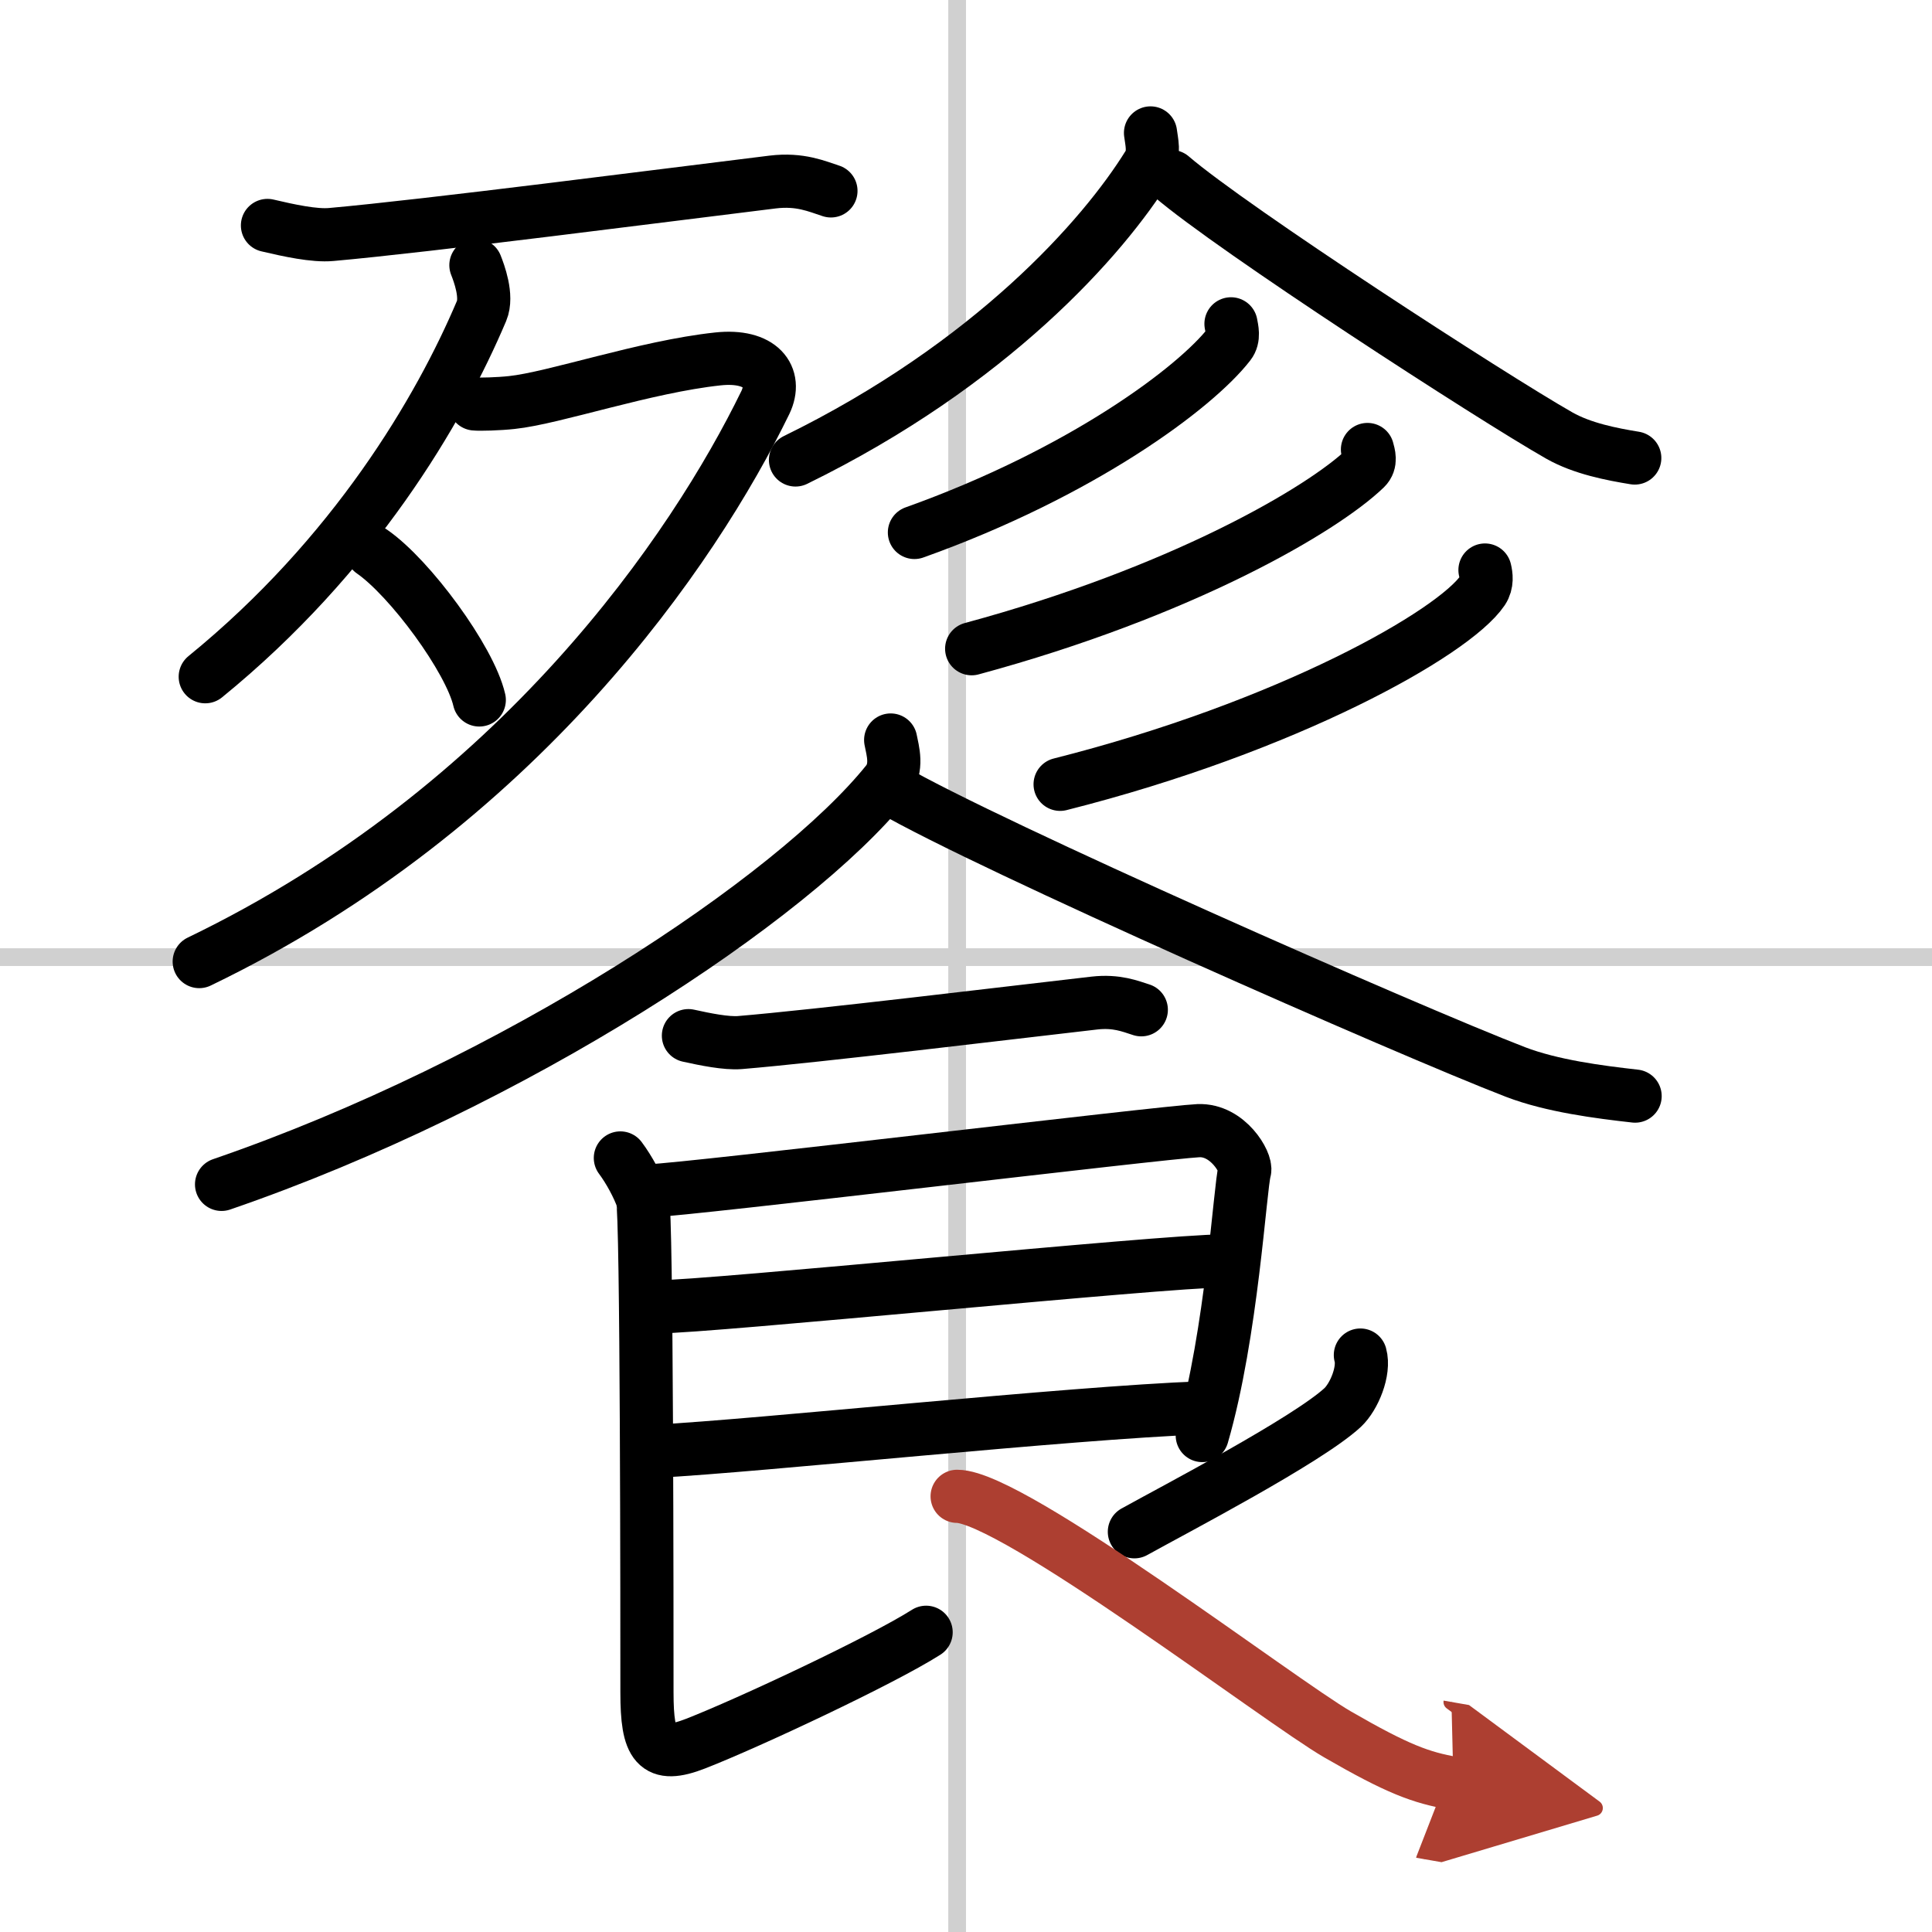
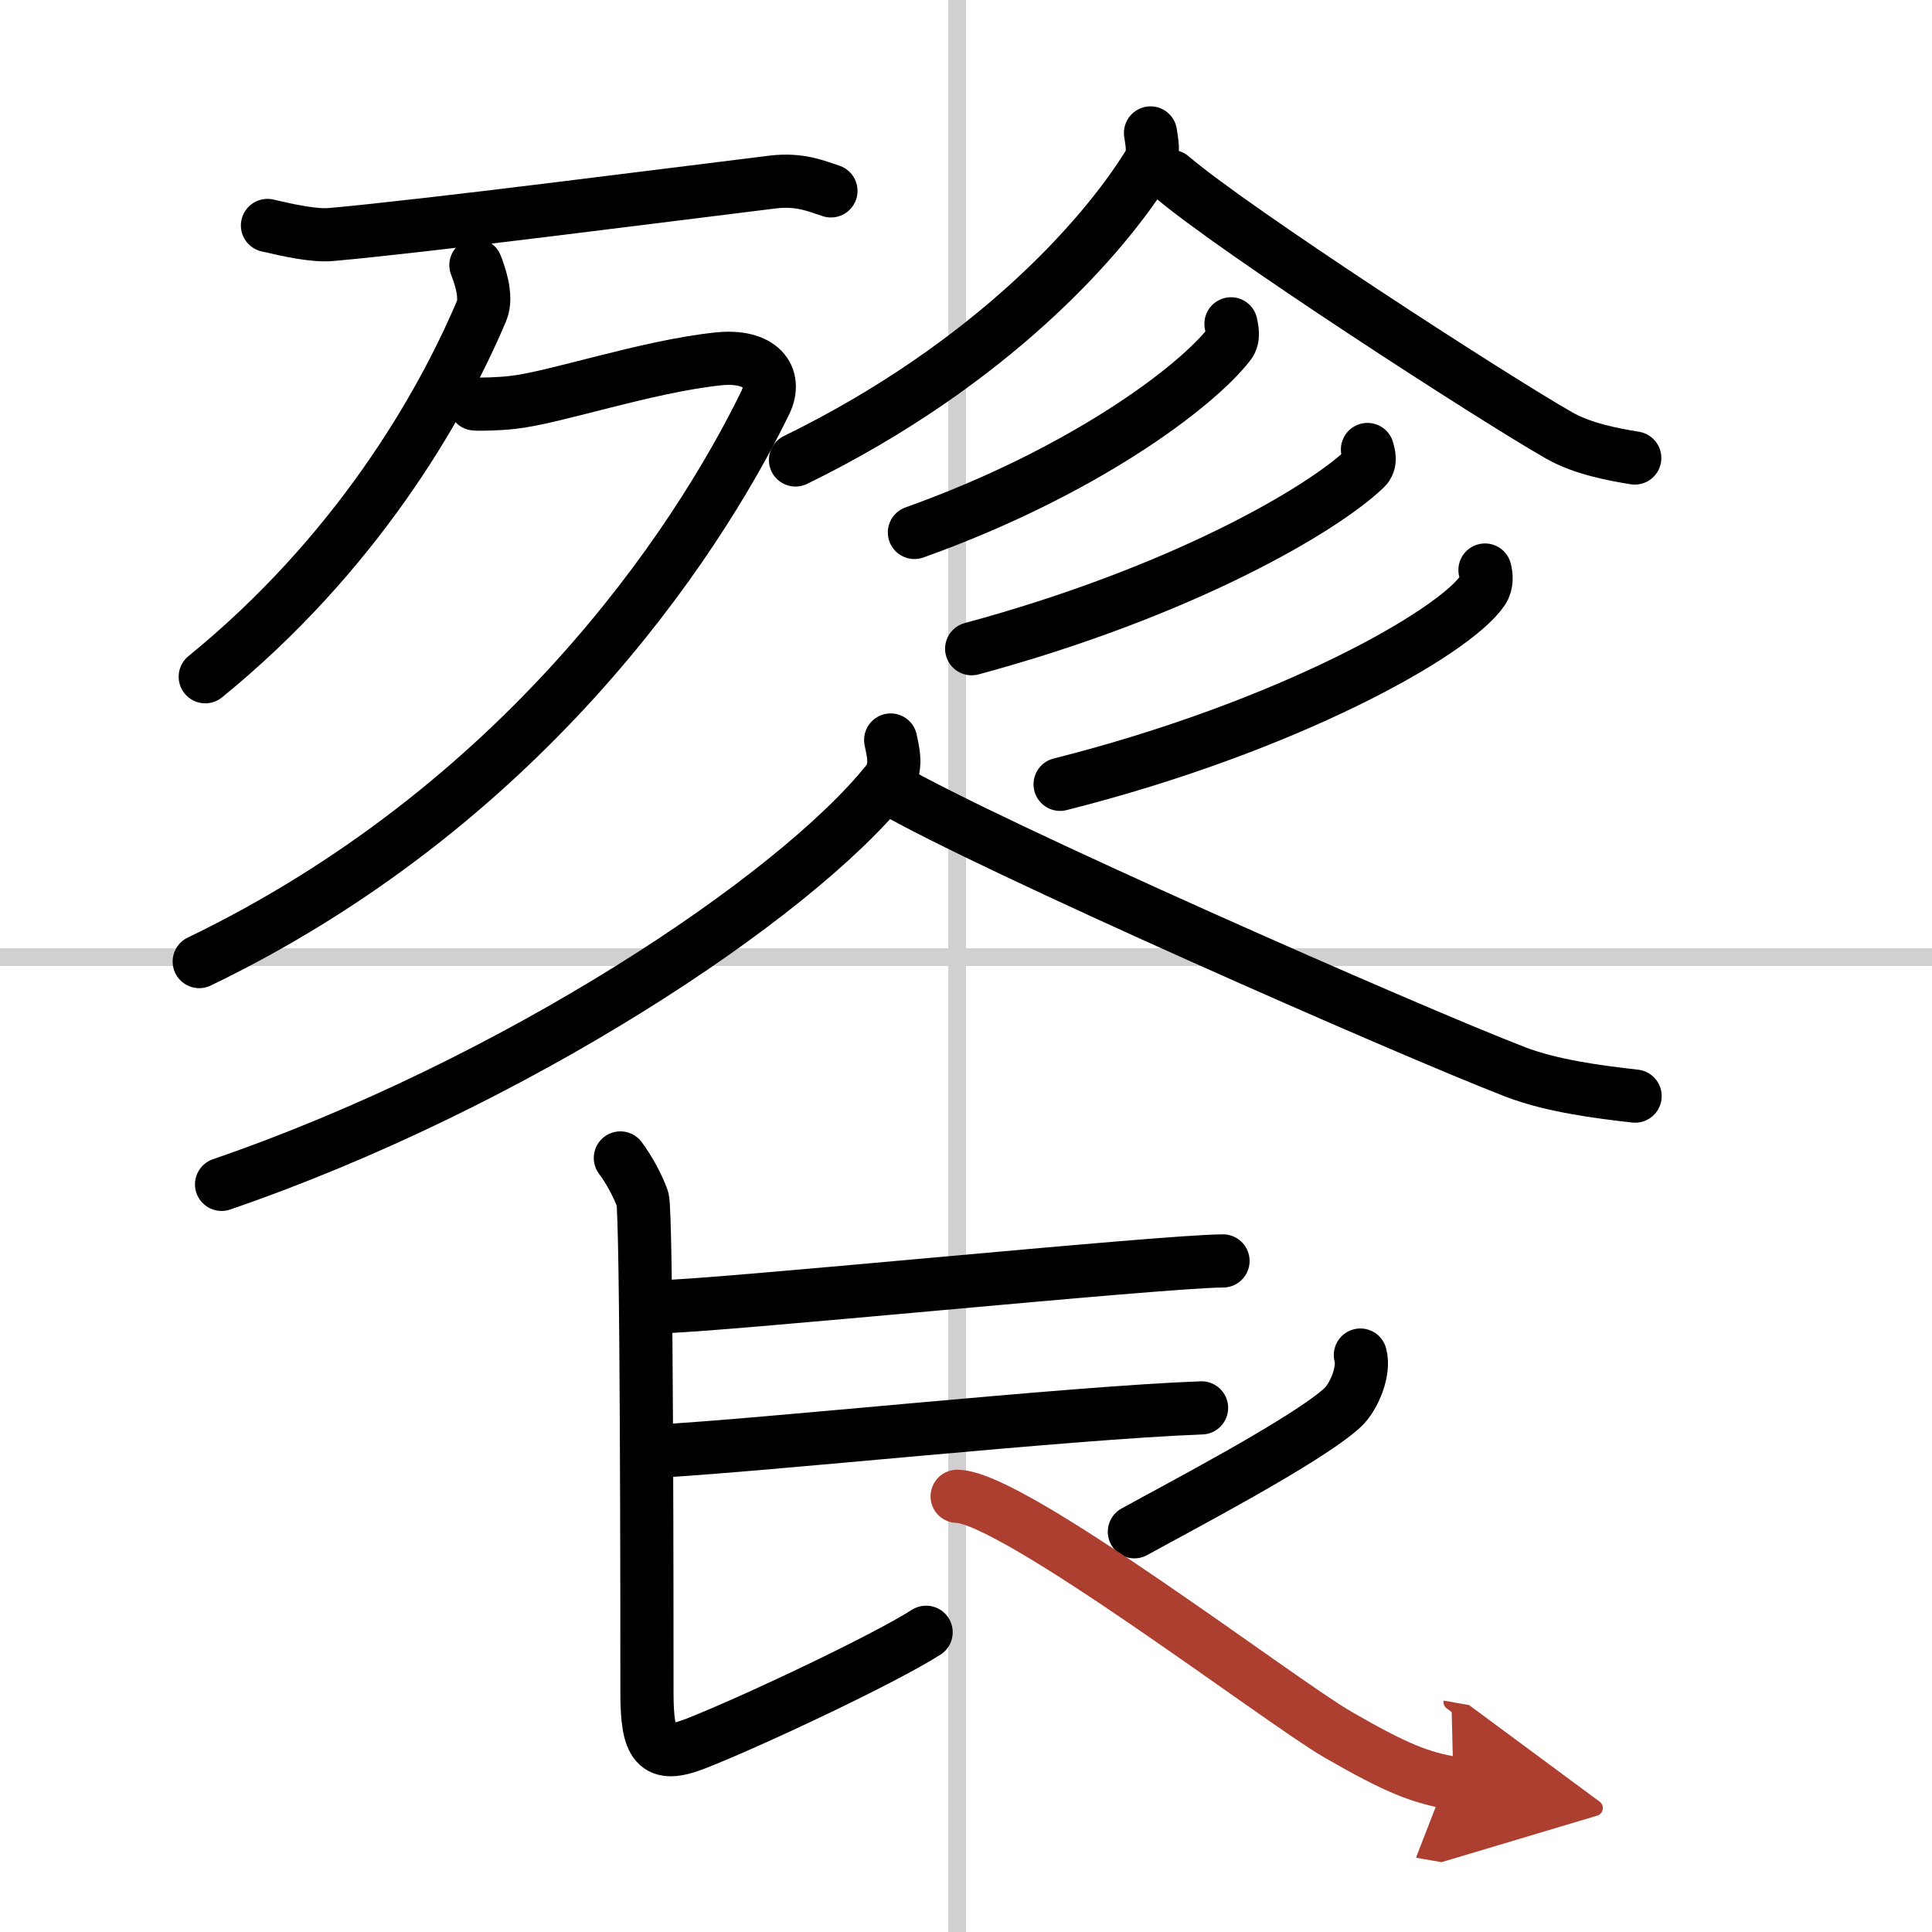
<svg xmlns="http://www.w3.org/2000/svg" width="400" height="400" viewBox="0 0 109 109">
  <defs>
    <marker id="a" markerWidth="4" orient="auto" refX="1" refY="5" viewBox="0 0 10 10">
      <polyline points="0 0 10 5 0 10 1 5" fill="#ad3f31" stroke="#ad3f31" />
    </marker>
  </defs>
  <g fill="none" stroke="#000" stroke-linecap="round" stroke-linejoin="round" stroke-width="3">
    <rect width="100%" height="100%" fill="#fff" stroke="#fff" />
    <line x1="54" x2="54" y2="109" stroke="#d0d0d0" stroke-width="1" />
    <line x2="109" y1="54" y2="54" stroke="#d0d0d0" stroke-width="1" />
    <path d="m15.09 12.72c1.19 0.28 2.65 0.6 3.6 0.51 5.41-0.48 18.94-2.23 24.9-2.96 1.56-0.19 2.51 0.25 3.29 0.5" />
    <path d="m26.85 14.96c0.17 0.43 0.67 1.75 0.32 2.58-2.37 5.6-7.19 13.8-15.59 20.64" />
    <path d="m26.79 22.79c0.26 0.03 1.35 0 2.08-0.08 2.4-0.25 7.52-2.02 11.63-2.46 2.42-0.26 3.38 1 2.68 2.46-4.02 8.25-13.88 22.83-31.94 31.54" />
-     <path d="m20.99 31.12c2.14 1.48 5.52 6.07 6.05 8.37" />
    <path d="m64.91 7.5c0.05 0.44 0.26 1.17-0.11 1.77-2.56 4.15-8.9 11.29-19.92 16.68" />
    <path d="m66.09 9.96c3.47 2.98 18.05 12.43 21.88 14.61 1.3 0.74 2.97 1.06 4.26 1.27" />
    <path d="m69.45 18.27c0.05 0.29 0.19 0.78-0.1 1.15-1.91 2.46-8.32 7.25-17.76 10.62" />
    <path d="m77.15 25.36c0.07 0.27 0.23 0.72-0.12 1.06-2.42 2.33-10.34 6.97-22.21 10.18" />
    <path d="m83.78 32.16c0.07 0.29 0.14 0.74-0.13 1.15-1.63 2.41-11.01 7.7-23.84 10.94" />
    <path d="M50.25,41.75c0.11,0.59,0.43,1.57-0.21,2.37C44.75,50.7,29,61.15,12.5,66.82" />
    <path d="m50.25 44.51c5.5 3.2 29.18 13.63 35.25 15.97 2.06 0.79 4.7 1.13 6.75 1.36" />
-     <path d="m38.84 58.43c0.95 0.21 2.13 0.45 2.9 0.39 4.35-0.36 15.21-1.68 20.01-2.23 1.25-0.14 2.01 0.18 2.64 0.38" />
-     <path d="m36.69 67.18c2.2-0.07 28.91-3.3 30.92-3.39 1.67-0.07 2.74 1.82 2.61 2.26-0.26 0.89-0.72 9.2-2.39 14.94" />
    <path d="m37.08 73.73c2.97 0 28.56-2.59 31.92-2.59" />
    <path d="m36.94 81.88c6.06-0.32 23.31-2.17 30.85-2.45" />
    <path d="M35,65.33c0.5,0.67,1,1.6,1.25,2.31S36.5,91.5,36.5,95.49c0,3.01,0.5,3.76,2.75,2.88c3.02-1.18,10.5-4.69,13-6.28" />
    <path d="m76.75 76.45c0.25 0.89-0.35 2.35-1 2.96-2 1.85-9.5 5.76-11.75 7.01" />
    <path d="m54 84.42c3.11 0 18.25 11.58 21.46 13.43 3.41 1.97 4.71 2.44 6.54 2.76" marker-end="url(#a)" stroke="#ad3f31" />
  </g>
</svg>